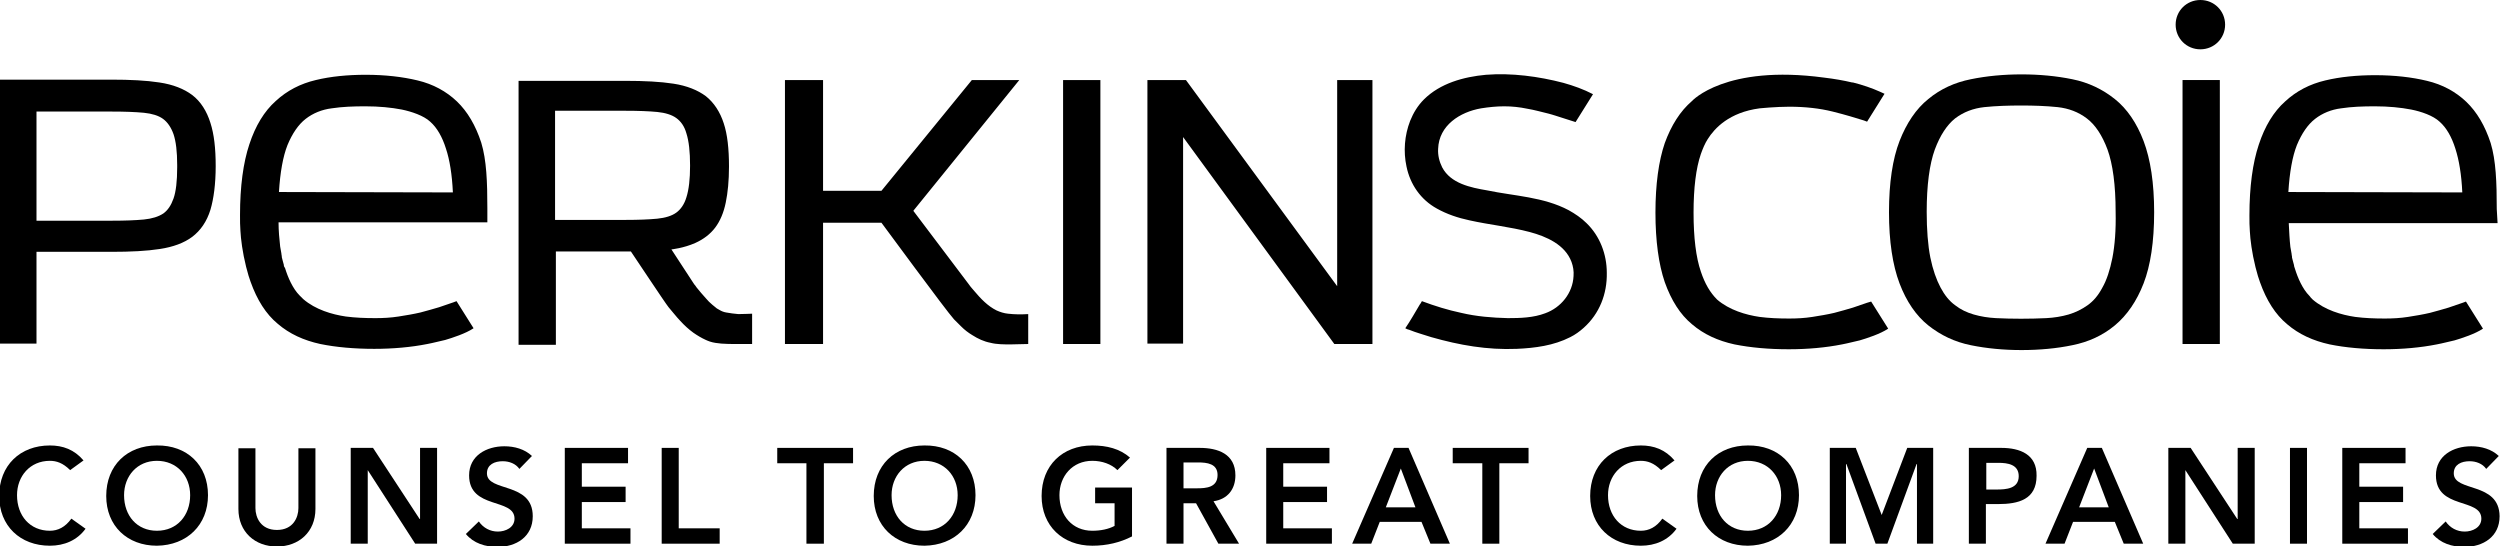
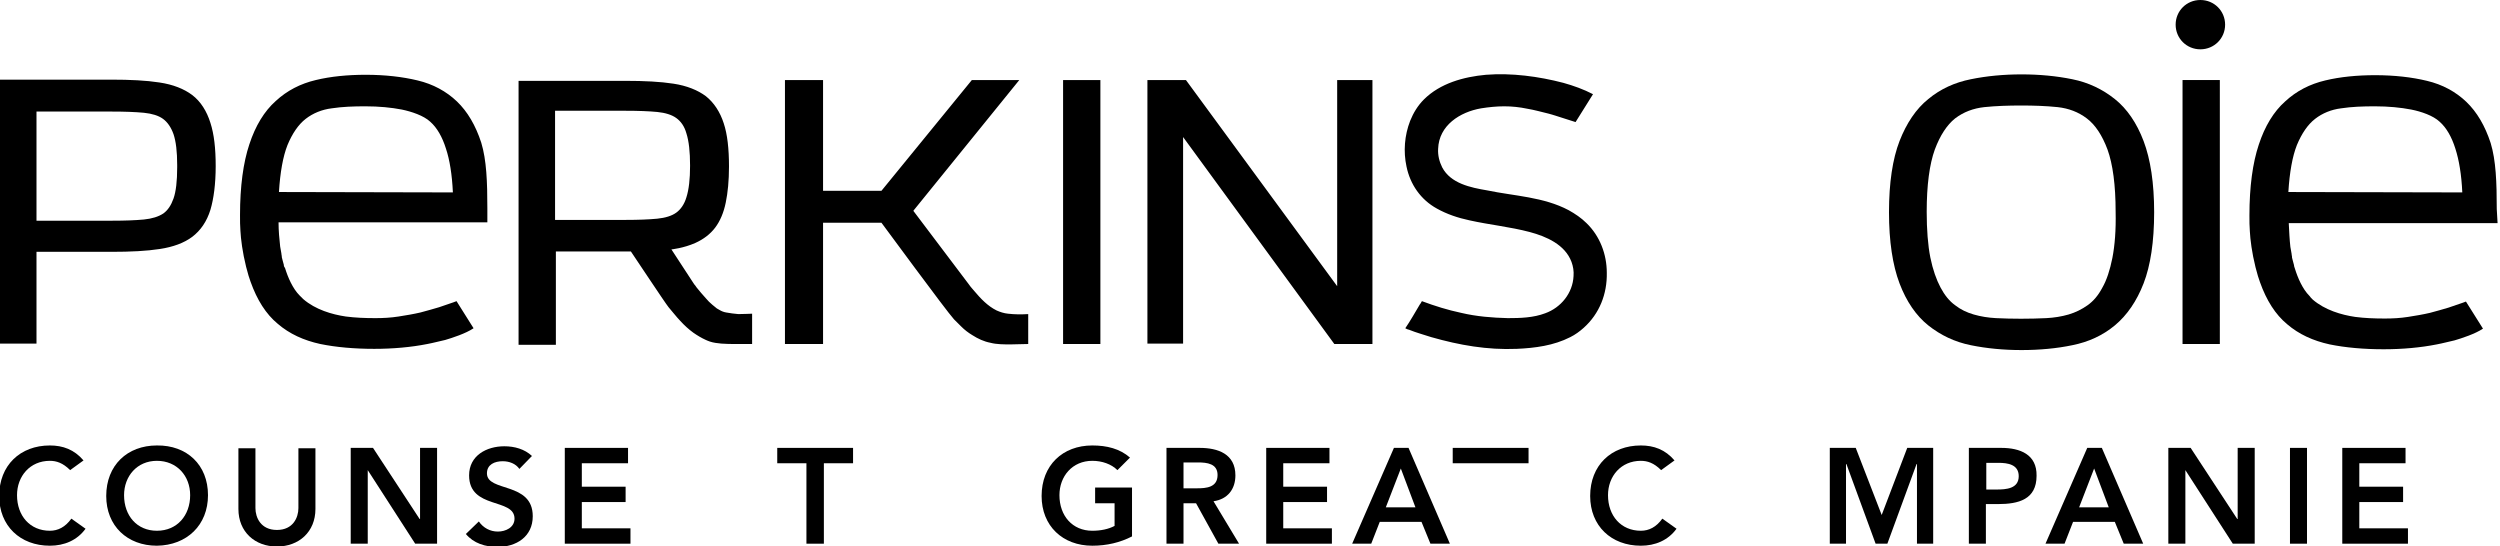
<svg xmlns="http://www.w3.org/2000/svg" width="206" height="45" viewBox="0 0 206 45" fill="none">
  <g clip-path="url(#clip0_352_29346)">
    <path d="M14.6 13.79C14.6 14.922 14.499 15.788 14.299 16.355C14.098 16.921 13.831 17.32 13.464 17.587C13.063 17.853 12.528 18.02 11.86 18.087C11.159 18.153 10.29 18.186 9.254 18.186H3.007V9.193H9.254C10.257 9.193 11.159 9.226 11.86 9.293C12.528 9.36 13.063 9.526 13.43 9.793C13.798 10.059 14.098 10.492 14.299 11.059C14.499 11.658 14.6 12.491 14.6 13.59V13.79ZM17.339 17.287C17.607 16.388 17.773 15.155 17.773 13.69C17.773 12.224 17.64 11.059 17.339 10.126C17.038 9.16 16.537 8.36 15.836 7.828C15.168 7.328 14.266 6.962 13.13 6.795C12.061 6.628 10.724 6.562 9.154 6.562H-0.067V28.312H3.007V20.751H9.187C10.758 20.751 12.094 20.685 13.163 20.518C14.266 20.352 15.168 20.018 15.836 19.519C16.537 18.986 17.038 18.253 17.339 17.287ZM22.985 15.822C23.086 14.19 23.319 12.89 23.687 11.958C24.088 10.992 24.589 10.259 25.19 9.793C25.792 9.326 26.527 9.027 27.328 8.927C28.197 8.793 29.133 8.76 30.101 8.76C31.237 8.76 32.24 8.86 33.108 9.027C33.91 9.193 34.912 9.526 35.447 10.026C36.015 10.525 36.449 11.292 36.75 12.258C37.05 13.157 37.251 14.389 37.318 15.855L22.985 15.822ZM22.952 18.32H40.158V17.187C40.158 14.989 40.091 13.19 39.656 11.758C39.189 10.326 38.52 9.193 37.652 8.36C36.783 7.528 35.681 6.928 34.411 6.628C33.175 6.329 31.738 6.162 30.135 6.162C28.665 6.162 27.262 6.295 26.026 6.595C24.756 6.895 23.654 7.461 22.718 8.327C21.783 9.16 21.048 10.359 20.547 11.891C20.045 13.39 19.778 15.355 19.778 17.72C19.778 18.186 19.778 18.619 19.811 19.019C19.845 19.685 19.979 20.785 20.279 21.984L20.48 22.716C20.547 22.883 20.58 23.05 20.647 23.216C21.181 24.715 21.916 25.881 22.885 26.68C23.854 27.513 25.023 28.046 26.393 28.346C27.696 28.612 29.199 28.745 30.836 28.745C32.373 28.745 33.877 28.612 35.213 28.346C35.748 28.246 36.215 28.113 36.683 28.013C37.251 27.846 38.387 27.48 39.022 27.047L37.618 24.815L37.351 24.915C37.05 25.015 36.65 25.148 36.182 25.315C35.714 25.448 35.18 25.614 34.645 25.748C34.077 25.881 33.476 25.981 32.841 26.081C32.206 26.181 31.571 26.214 30.937 26.214C30.068 26.214 29.266 26.181 28.498 26.081C27.362 25.914 25.992 25.514 24.99 24.648C24.89 24.549 24.789 24.449 24.689 24.349C24.121 23.782 23.72 22.85 23.486 22.084L23.42 21.984C23.386 21.917 23.386 21.851 23.386 21.817C23.319 21.551 23.253 21.351 23.219 21.184C23.219 21.151 23.219 21.151 23.219 21.118C23.186 20.951 23.186 20.884 23.186 20.884C23.152 20.685 23.119 20.485 23.086 20.318C23.019 19.719 22.952 19.019 22.952 18.32ZM54.156 18.02C53.454 18.087 52.586 18.12 51.583 18.12H45.737V9.127H51.583C52.586 9.127 53.454 9.16 54.156 9.226C54.824 9.293 55.359 9.46 55.726 9.726C56.094 9.993 56.394 10.392 56.561 10.992C56.762 11.625 56.862 12.491 56.862 13.657C56.862 14.756 56.762 15.622 56.561 16.255C56.394 16.821 56.094 17.254 55.726 17.52C55.359 17.787 54.824 17.953 54.156 18.02ZM61.974 28.346V25.848C61.974 25.848 61.205 25.881 60.838 25.881C60.504 25.848 60.17 25.814 59.836 25.748C59.635 25.714 59.468 25.648 59.301 25.548C59.234 25.514 59.134 25.448 59.067 25.415C58.933 25.315 58.833 25.215 58.7 25.115C58.499 24.948 58.332 24.782 58.165 24.582C57.898 24.282 57.63 23.982 57.397 23.683C57.33 23.582 57.263 23.483 57.196 23.416C56.929 23.016 55.392 20.651 55.325 20.551C55.325 20.551 56.328 20.451 57.296 20.018C57.965 19.719 58.532 19.286 58.933 18.753C59.334 18.22 59.635 17.52 59.802 16.688C59.969 15.888 60.069 14.889 60.069 13.723C60.069 12.258 59.936 11.059 59.635 10.159C59.334 9.226 58.833 8.46 58.165 7.927C57.497 7.428 56.595 7.061 55.492 6.895C54.423 6.728 53.087 6.662 51.55 6.662H42.73V28.412H45.804V20.718H51.984C52.085 20.851 54.791 24.948 55.091 25.315C55.158 25.381 55.793 26.181 56.06 26.447C56.394 26.814 56.762 27.147 57.129 27.413C57.463 27.646 57.797 27.846 58.165 28.013C58.265 28.046 58.365 28.113 58.499 28.146C58.8 28.246 59.1 28.279 59.435 28.312C59.836 28.346 60.236 28.346 60.637 28.346C60.938 28.346 61.573 28.346 61.873 28.346C61.84 28.346 61.907 28.346 61.974 28.346ZM83.289 28.379C83.756 28.379 84.257 28.346 84.725 28.346V25.881C84.157 25.914 83.623 25.914 83.055 25.848C82.721 25.814 82.42 25.714 82.119 25.581C81.384 25.215 80.816 24.615 80.282 23.982C80.148 23.816 79.981 23.649 79.847 23.449C79.781 23.383 75.337 17.454 75.27 17.387C75.27 17.387 75.27 17.387 75.27 17.354L83.99 6.595H80.081L72.631 15.722H67.82V6.595H64.68V28.346H67.82V18.353H72.631C72.765 18.52 77.943 25.581 78.611 26.314C78.812 26.514 79.012 26.713 79.213 26.913C79.48 27.18 79.781 27.413 80.115 27.613C80.582 27.913 81.084 28.146 81.618 28.246C82.119 28.379 82.721 28.379 83.289 28.379ZM87.598 28.346H90.672V6.595H87.598V28.346ZM113.089 28.346V6.595H110.183V23.582L97.721 6.595H94.547V28.312H97.487V11.292L109.949 28.346H113.089ZM118.836 13.79C118.602 13.323 118.468 12.79 118.502 12.258C118.569 10.326 120.306 9.226 122.043 8.927C122.678 8.827 123.313 8.76 123.947 8.76C124.582 8.76 125.217 8.827 125.852 8.96C126.453 9.06 127.021 9.226 127.589 9.36C127.789 9.426 127.99 9.46 128.157 9.526C128.725 9.693 129.259 9.893 129.827 10.059L131.264 7.761C130.496 7.361 129.66 7.061 128.825 6.828C126.787 6.295 124.549 5.996 122.444 6.162C120.606 6.329 118.669 6.862 117.332 8.194C116.831 8.694 116.464 9.293 116.196 9.959C115.729 11.158 115.629 12.491 115.896 13.723C116.196 15.189 117.065 16.454 118.401 17.187C119.237 17.654 120.139 17.953 121.074 18.153C122.711 18.52 124.415 18.686 126.052 19.119C127.422 19.486 128.959 20.152 129.493 21.584C129.627 21.95 129.694 22.35 129.66 22.75C129.594 24.149 128.625 25.348 127.322 25.814C126.353 26.181 125.284 26.214 124.248 26.214C122.945 26.181 121.676 26.081 120.406 25.781C119.304 25.548 118.234 25.215 117.165 24.815C117.099 24.915 117.065 25.015 116.998 25.081C116.597 25.748 116.23 26.414 115.796 27.047C115.896 27.113 115.996 27.147 116.13 27.18C116.698 27.413 117.332 27.58 117.934 27.779C120.272 28.446 122.544 28.845 124.983 28.745C126.486 28.679 128.023 28.479 129.393 27.779C129.794 27.58 130.161 27.313 130.496 27.013C131.799 25.848 132.433 24.215 132.4 22.483C132.4 20.951 131.832 19.452 130.729 18.386C130.295 17.953 129.794 17.62 129.259 17.32C127.188 16.221 124.783 16.155 122.544 15.688C121.174 15.455 119.537 15.122 118.836 13.79C118.836 13.823 118.836 13.823 118.836 13.79ZM183.349 2.032C183.349 0.899 182.447 0 181.311 0C180.175 0 179.273 0.899 179.273 2.032C179.273 3.164 180.175 4.064 181.311 4.064C182.447 4.064 183.349 3.164 183.349 2.032Z" fill="black" />
    <path d="M205.733 17.221C205.733 15.022 205.666 13.224 205.232 11.791C204.764 10.359 204.096 9.227 203.227 8.394C202.358 7.561 201.256 6.962 199.986 6.662C198.75 6.362 197.314 6.195 195.71 6.195C194.24 6.195 192.837 6.329 191.601 6.628C190.331 6.928 189.229 7.494 188.293 8.361C187.358 9.193 186.623 10.392 186.122 11.925C185.621 13.423 185.353 15.389 185.353 17.753C185.353 18.22 185.353 18.653 185.387 19.053C185.42 19.719 185.554 20.818 185.854 22.017L186.055 22.75C186.122 22.916 186.155 23.083 186.222 23.25C186.756 24.748 187.491 25.914 188.46 26.714C189.429 27.546 190.598 28.079 191.968 28.379C193.271 28.645 194.775 28.779 196.412 28.779C197.948 28.779 199.452 28.645 200.788 28.379C201.323 28.279 201.791 28.146 202.258 28.046C202.826 27.879 203.962 27.513 204.597 27.08L203.194 24.848L202.926 24.948C202.626 25.048 202.225 25.181 201.757 25.348C201.289 25.481 200.755 25.648 200.22 25.781C199.652 25.914 199.051 26.014 198.416 26.114C197.781 26.214 197.147 26.247 196.512 26.247C195.643 26.247 194.841 26.214 194.073 26.114C192.937 25.948 191.567 25.548 190.565 24.682C190.465 24.582 190.365 24.482 190.298 24.382C189.73 23.816 189.329 22.883 189.095 22.117L189.062 22.017C189.028 21.95 189.028 21.884 189.028 21.851C188.961 21.584 188.895 21.384 188.861 21.218C188.861 21.184 188.861 21.184 188.861 21.151C188.828 20.985 188.828 20.918 188.828 20.918C188.794 20.718 188.761 20.518 188.728 20.352C188.661 19.785 188.627 19.053 188.594 18.386H205.8L205.733 17.221ZM188.561 15.822C188.661 14.19 188.895 12.89 189.262 11.958C189.663 10.992 190.164 10.259 190.766 9.793C191.367 9.326 192.102 9.027 192.904 8.927C193.772 8.794 194.708 8.76 195.677 8.76C196.813 8.76 197.815 8.86 198.683 9.027C199.519 9.193 200.488 9.526 201.022 10.026C201.59 10.526 202.024 11.292 202.325 12.258C202.626 13.19 202.826 14.389 202.893 15.855L188.561 15.822Z" fill="black" />
    <path d="M182.914 6.595H179.841V28.346H182.914V6.595Z" fill="black" />
-     <path d="M153.848 24.948C153.548 25.048 153.147 25.181 152.679 25.348C152.211 25.481 151.677 25.648 151.142 25.781C150.574 25.914 149.973 26.014 149.338 26.114C148.703 26.214 148.069 26.247 147.434 26.247C146.565 26.247 145.763 26.214 144.995 26.114C143.859 25.948 142.489 25.548 141.487 24.682C140.919 24.116 140.485 23.383 140.151 22.383C139.75 21.218 139.549 19.585 139.549 17.52C139.549 15.489 139.75 13.856 140.151 12.691C140.318 12.224 140.485 11.825 140.719 11.458C141.287 10.559 142.489 9.26 144.995 8.927C145.129 8.927 145.262 8.893 145.396 8.893C145.53 8.893 145.663 8.86 145.797 8.86C146.331 8.827 146.866 8.793 147.434 8.793C148.737 8.793 149.94 8.927 151.009 9.193C152.078 9.46 152.946 9.726 153.581 9.926L153.848 10.026L155.285 7.728L154.918 7.561C154.249 7.261 153.481 6.995 152.679 6.795C152.646 6.795 152.646 6.795 152.612 6.795C151.911 6.628 151.142 6.495 150.307 6.395C142.155 5.296 139.416 8.327 139.416 8.327C138.447 9.16 137.712 10.326 137.177 11.791C136.676 13.257 136.409 15.189 136.409 17.52C136.409 19.852 136.676 21.784 137.177 23.25C137.712 24.748 138.447 25.914 139.416 26.714C140.385 27.546 141.554 28.079 142.924 28.379C144.26 28.645 145.73 28.779 147.401 28.779C148.937 28.779 150.441 28.645 151.777 28.379C152.312 28.279 152.779 28.146 153.247 28.046C153.815 27.879 154.951 27.513 155.586 27.08L154.183 24.848L153.848 24.948Z" fill="black" />
    <path d="M174.261 8.161C173.259 7.361 172.09 6.795 170.753 6.528C169.451 6.262 168.047 6.129 166.577 6.129C165.107 6.129 163.704 6.262 162.401 6.528C161.065 6.795 159.896 7.328 158.893 8.161C157.891 8.96 157.089 10.159 156.521 11.625C155.953 13.09 155.653 15.056 155.653 17.487C155.653 19.885 155.953 21.851 156.521 23.349C157.089 24.848 157.891 26.014 158.893 26.814C159.896 27.613 161.065 28.179 162.401 28.446C163.704 28.712 165.107 28.845 166.577 28.845C168.047 28.845 169.484 28.712 170.753 28.446C172.09 28.179 173.259 27.646 174.261 26.814C175.264 25.981 176.066 24.815 176.633 23.349C177.201 21.884 177.502 19.919 177.502 17.487C177.502 15.089 177.201 13.124 176.633 11.625C176.066 10.126 175.264 8.96 174.261 8.161ZM174.061 21.251C173.861 22.25 173.593 23.083 173.226 23.716C172.892 24.349 172.491 24.815 172.023 25.148C171.555 25.481 171.021 25.748 170.453 25.914C169.885 26.081 169.25 26.181 168.615 26.214C167.246 26.28 165.809 26.28 164.473 26.214C163.838 26.181 163.203 26.081 162.635 25.914C162.067 25.748 161.566 25.514 161.098 25.148C160.631 24.815 160.23 24.315 159.896 23.682C159.561 23.05 159.261 22.217 159.06 21.218C158.86 20.218 158.76 18.919 158.76 17.454C158.76 15.255 158.993 13.523 159.428 12.324C159.862 11.158 160.43 10.292 161.098 9.759C161.8 9.226 162.602 8.927 163.504 8.827C164.473 8.727 165.508 8.694 166.544 8.694C167.58 8.694 168.582 8.727 169.551 8.827C170.453 8.927 171.255 9.226 171.956 9.759C172.658 10.292 173.226 11.158 173.66 12.324C174.094 13.523 174.328 15.255 174.328 17.454C174.362 18.953 174.261 20.218 174.061 21.251Z" fill="black" />
    <path d="M64.045 38.172H66.45V44.8H67.887V38.172H70.292V36.906H64.045V38.172Z" fill="black" />
-     <path d="M76.172 36.706C73.734 36.706 71.996 38.338 71.996 40.87C71.996 43.335 73.734 44.967 76.172 44.967C78.645 44.933 80.382 43.268 80.382 40.803C80.382 38.305 78.645 36.673 76.172 36.706ZM76.172 43.734C74.535 43.734 73.466 42.502 73.466 40.803C73.466 39.238 74.535 37.972 76.172 37.972C77.809 37.972 78.912 39.204 78.912 40.803C78.912 42.469 77.843 43.734 76.172 43.734Z" fill="black" />
    <path d="M90.238 41.469H91.841V43.335C91.34 43.601 90.705 43.734 90.004 43.734C88.367 43.734 87.298 42.502 87.298 40.803C87.298 39.238 88.367 37.972 90.004 37.972C90.806 37.972 91.574 38.238 92.075 38.738L93.111 37.705C92.276 36.973 91.207 36.706 90.004 36.706C87.565 36.706 85.828 38.338 85.828 40.87C85.828 43.335 87.565 44.967 90.004 44.967C91.207 44.967 92.309 44.7 93.278 44.201V40.17H90.238V41.469Z" fill="black" />
    <path d="M4.109 43.734C2.472 43.734 1.403 42.502 1.403 40.803C1.403 39.238 2.472 37.972 4.109 37.972C4.644 37.972 5.178 38.139 5.78 38.738L6.882 37.939C6.114 37.039 5.178 36.706 4.109 36.706C1.67 36.706 -0.067 38.338 -0.067 40.87C-0.067 43.335 1.67 44.967 4.109 44.967C5.279 44.967 6.348 44.534 7.049 43.568L5.88 42.735C5.379 43.434 4.777 43.734 4.109 43.734Z" fill="black" />
    <path d="M40.124 39.004C40.124 38.272 40.759 38.005 41.427 38.005C41.962 38.005 42.496 38.205 42.797 38.638L43.833 37.572C43.231 37.006 42.396 36.773 41.561 36.773C40.091 36.773 38.654 37.539 38.654 39.171C38.654 42.002 42.396 41.003 42.396 42.735C42.396 43.468 41.661 43.801 41.026 43.801C40.392 43.801 39.824 43.501 39.456 42.968L38.387 44.001C39.022 44.767 39.991 45.067 40.993 45.067C42.53 45.067 43.899 44.234 43.899 42.535C43.899 39.671 40.124 40.57 40.124 39.004Z" fill="black" />
    <path d="M34.612 42.768H34.578L30.736 36.906H28.899V44.8H30.302V38.738L34.211 44.8H36.015V36.906H34.612V42.768Z" fill="black" />
    <path d="M24.589 41.869C24.589 42.635 24.155 43.668 22.818 43.668C21.482 43.668 21.048 42.635 21.048 41.869V36.939H19.645V41.936C19.645 43.834 21.014 45.033 22.818 45.033C24.622 45.033 25.992 43.834 25.992 41.936V36.939H24.589V41.869Z" fill="black" />
    <path d="M47.942 41.369H51.55V40.104H47.942V38.172H51.75V36.906H46.539V44.8H51.951V43.534H47.942V41.369Z" fill="black" />
-     <path d="M55.927 36.906H54.523V44.8H59.301V43.534H55.927V36.906Z" fill="black" />
    <path d="M12.929 36.706C10.49 36.706 8.753 38.338 8.753 40.87C8.753 43.335 10.49 44.967 12.929 44.967C15.402 44.933 17.139 43.268 17.139 40.803C17.139 38.305 15.402 36.673 12.929 36.706ZM12.929 43.734C11.292 43.734 10.223 42.502 10.223 40.803C10.223 39.238 11.292 37.972 12.929 37.972C14.566 37.972 15.669 39.204 15.669 40.803C15.669 42.469 14.6 43.734 12.929 43.734Z" fill="black" />
    <path d="M190.097 36.906H188.694V44.8H190.097V36.906Z" fill="black" />
    <path d="M184.384 42.768H184.351L180.509 36.906H178.671V44.8H180.075V38.738L183.983 44.8H185.788V36.906H184.384V42.768Z" fill="black" />
    <path d="M171.989 36.906L168.548 44.8H170.119L170.82 43.002H174.261L174.996 44.8H176.6L173.192 36.906H171.989ZM171.321 41.802L172.557 38.605L173.76 41.802H171.321Z" fill="black" />
-     <path d="M202.191 39.004C202.191 38.272 202.826 38.005 203.494 38.005C204.029 38.005 204.563 38.205 204.864 38.638L205.9 37.572C205.298 37.006 204.463 36.773 203.628 36.773C202.158 36.773 200.721 37.539 200.721 39.171C200.721 42.002 204.463 41.003 204.463 42.735C204.463 43.468 203.728 43.801 203.093 43.801C202.459 43.801 201.891 43.501 201.523 42.968L200.454 44.001C201.089 44.767 202.058 45.067 203.06 45.067C204.597 45.067 205.967 44.234 205.967 42.535C205.933 39.671 202.191 40.57 202.191 39.004Z" fill="black" />
    <path d="M194.407 41.369H198.015V40.104H194.407V38.172H198.216V36.906H193.004V44.8H198.416V43.534H194.407V41.369Z" fill="black" />
    <path d="M164.907 36.906H162.234V44.8H163.637V41.536H164.64C166.31 41.536 167.813 41.169 167.813 39.204C167.847 37.439 166.444 36.906 164.907 36.906ZM164.506 40.337H163.671V38.138H164.673C165.441 38.138 166.343 38.272 166.343 39.238C166.343 40.27 165.308 40.337 164.506 40.337Z" fill="black" />
    <path d="M101.797 39.171C101.797 37.406 100.361 36.906 98.857 36.906H96.118V44.8H97.521V41.469H98.556L100.394 44.8H102.098L99.993 41.303C101.162 41.136 101.797 40.303 101.797 39.171ZM97.521 40.237V38.105H98.724C99.459 38.105 100.327 38.205 100.327 39.138C100.327 40.17 99.392 40.237 98.623 40.237H97.521Z" fill="black" />
    <path d="M114.86 36.906L111.419 44.8H112.989L113.691 43.002H117.132L117.867 44.8H119.471L116.063 36.906H114.86ZM114.192 41.802L115.428 38.605L116.631 41.802H114.192Z" fill="black" />
    <path d="M155.051 42.435L152.913 36.906H150.775V44.8H152.111V38.238H152.145L154.55 44.8H155.519L157.924 38.238H157.958V44.8H159.294V36.906H157.156L155.051 42.435Z" fill="black" />
-     <path d="M119.704 38.172H122.143V44.8H123.546V38.172H125.952V36.906H119.704V38.172Z" fill="black" />
+     <path d="M119.704 38.172H122.143H123.546V38.172H125.952V36.906H119.704V38.172Z" fill="black" />
    <path d="M105.739 41.369H109.348V40.104H105.739V38.172H109.548V36.906H104.336V44.8H109.748V43.534H105.739V41.369Z" fill="black" />
-     <path d="M144.026 36.706C141.587 36.706 139.85 38.338 139.85 40.87C139.85 43.335 141.587 44.967 144.026 44.967C146.498 44.933 148.236 43.268 148.236 40.803C148.236 38.305 146.498 36.673 144.026 36.706ZM144.026 43.734C142.389 43.734 141.32 42.502 141.32 40.803C141.32 39.238 142.389 37.972 144.026 37.972C145.663 37.972 146.766 39.204 146.766 40.803C146.766 42.469 145.697 43.734 144.026 43.734Z" fill="black" />
    <path d="M135.206 43.734C133.569 43.734 132.5 42.502 132.5 40.803C132.5 39.238 133.569 37.972 135.206 37.972C135.741 37.972 136.275 38.139 136.877 38.738L137.979 37.939C137.211 37.039 136.275 36.706 135.206 36.706C132.767 36.706 131.03 38.338 131.03 40.87C131.03 43.335 132.767 44.967 135.206 44.967C136.375 44.967 137.445 44.534 138.146 43.568L136.977 42.735C136.476 43.434 135.874 43.734 135.206 43.734Z" fill="black" />
  </g>
  <defs>
    <clipPath id="clip0_352_29346">
      <rect width="206" height="45" fill="white" />
    </clipPath>
  </defs>
</svg>